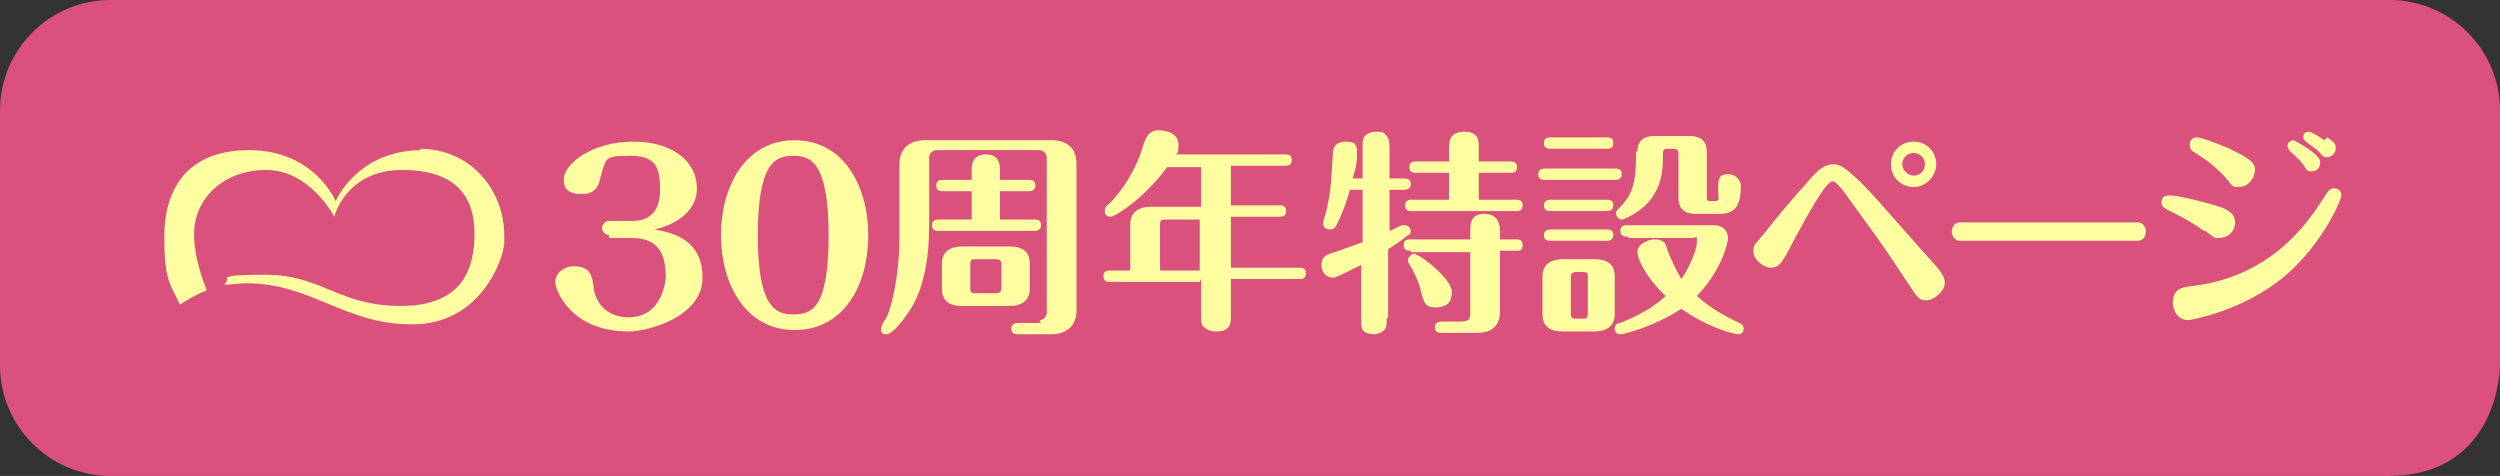
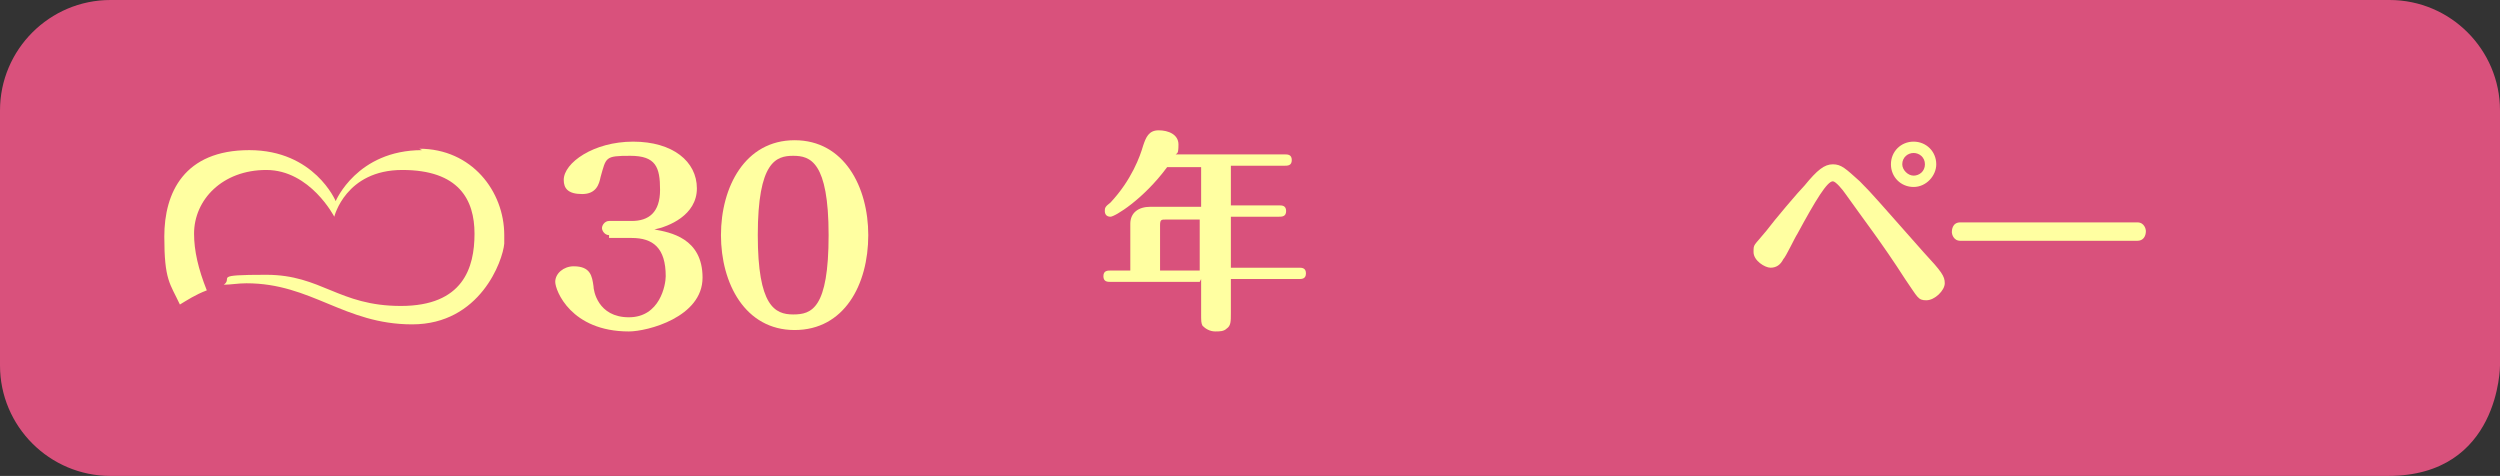
<svg xmlns="http://www.w3.org/2000/svg" id="_レイヤー_1" version="1.1" viewBox="0 0 176.5 33.6">
  <rect x="0" y="0" width="176.5" height="33.6" fill="#333333" stroke="none" />
  <defs>
    <style>
      .st0 {
        fill: #ffffa1;
      }

      .st1 {
        fill: #d9517c;
      }
    </style>
  </defs>
  <path class="st1" d="M168.6,33.6H7.8c-4.3,0-7.8-3.5-7.8-7.8V7.8C0,3.5,3.5,0,7.8,0h160.9c4.3,0,7.8,3.5,7.8,7.8v18s0,7.8-7.9,7.8Z" />
  <path class="st0" d="M29.8,10.6c-4.6,0-6.1,3.6-6.1,3.6,0,0-1.5-3.6-6.1-3.6s-6,3-6,6.1.4,3.3,1.1,4.8c.5-.3,1.1-.7,1.9-1-.6-1.5-.9-2.8-.9-4,0-2.4,2-4.5,5.1-4.5s4.8,3.3,4.8,3.3c0,0,.8-3.3,4.8-3.3s5.1,2.1,5.1,4.5-.8,5.1-5.2,5.1-5.6-2.2-9.5-2.2-2.3.2-3,.7c.5,0,1-.1,1.6-.1,4.6,0,6.9,2.9,11.7,2.9s6.4-4.5,6.5-5.7c0-.2,0-.4,0-.6,0-3.1-2.3-6.1-6-6.1Z" />
  <g>
    <path class="st0" d="M43,16.6c-.3,0-.5-.3-.5-.5s.2-.5.5-.5h1.6c1.2,0,2-.6,2-2.2s-.3-2.4-2.1-2.4-1.7.1-2.1,1.5c-.1.5-.3,1.2-1.3,1.2s-1.3-.4-1.3-1c0-1.2,2.1-2.7,4.9-2.7s4.5,1.4,4.5,3.3-2,2.7-3,2.9c1.1.2,3.4.6,3.4,3.4s-3.9,3.8-5.2,3.8c-4.1,0-5.2-2.9-5.2-3.5s.6-1.1,1.3-1.1c1.2,0,1.3.7,1.4,1.4,0,.3.3,2.2,2.5,2.2s2.6-2.3,2.6-2.9c0-2-.9-2.7-2.4-2.7h-1.6Z" />
    <path class="st0" d="M61.3,16.6c0,3.5-1.7,6.7-5.2,6.7s-5.2-3.3-5.2-6.7,1.7-6.7,5.2-6.7,5.2,3.3,5.2,6.7ZM53.5,16.6c0,5,1.2,5.6,2.5,5.6s2.5-.4,2.5-5.6-1.3-5.6-2.5-5.6-2.5.4-2.5,5.6Z" />
-     <path class="st0" d="M73.4,22.6c.3,0,.5-.3.5-.5v-11c0-.2-.2-.5-.5-.5h-7.3c-.3,0-.5.3-.5.5v4.7c0,2.2-.3,4.4-1.3,6-.5.8-1.3,1.8-1.7,1.8s-.4-.2-.4-.4.3-.7.4-.8c.6-1.4.9-3.9.9-5.5v-5.3c0-1.2.8-1.7,1.8-1.7h8.9c.7,0,1.8.2,1.8,1.7v10.3c0,1.2-.8,1.7-1.8,1.7h-2.3c-.2,0-.5,0-.5-.4s.4-.4.5-.4h1.6ZM68.6,15.5v-2h-2c-.2,0-.5,0-.5-.4s.3-.4.5-.4h2v-.6c0-.4,0-1.2,1-1.2s1,.8,1,1.2v.6h2c.2,0,.5,0,.5.4s-.4.4-.5.4h-2v2h2.4c.2,0,.5,0,.5.4s-.4.4-.5.4h-6.7c-.2,0-.5,0-.5-.4s.3-.4.5-.4h2.3ZM72.7,20.4c0,.9-.7,1.2-1.4,1.2h-3.4c-.8,0-1.4-.3-1.4-1.2v-1.8c0-.9.7-1.2,1.4-1.2h3.4c.8,0,1.4.3,1.4,1.2v1.8ZM70.7,18.7c0-.3-.1-.4-.4-.4h-1.4c-.3,0-.4,0-.4.4v1.6c0,.3,0,.4.4.4h1.4c.3,0,.4-.1.4-.4v-1.6Z" />
    <path class="st0" d="M84.7,19.9h-6.3c-.2,0-.5,0-.5-.4s.3-.4.5-.4h1.4v-3.3c0-.8.6-1.2,1.4-1.2h3.6v-2.8h-2.4c-1.7,2.3-3.7,3.5-4,3.5s-.4-.2-.4-.4,0-.3.4-.6c1.5-1.6,2.1-3.3,2.3-4,.2-.6.4-1.1,1.1-1.1s1.4.3,1.4,1-.1.6-.2.7h7.7c.2,0,.5,0,.5.4s-.3.4-.5.4h-3.8v2.8h3.4c.2,0,.5,0,.5.4s-.3.4-.5.4h-3.4v3.6h4.8c.2,0,.5,0,.5.4s-.3.4-.5.4h-4.8v2.4c0,.6,0,.9-.3,1.1-.2.2-.5.2-.8.2-.4,0-.7-.2-.9-.4-.1-.2-.1-.3-.1-.9v-2.4ZM84.7,15.5h-2.4c-.3,0-.4,0-.4.4v3.2h2.8v-3.6Z" />
-     <path class="st0" d="M97.9,22.4c0,.6,0,.6-.1.8-.1.2-.5.4-.8.4s-.6-.1-.7-.2c-.2-.2-.2-.3-.2-1v-3.7c-1.6.8-1.8.9-2,.9-.5,0-.8-.4-.8-.9s.3-.7.6-.8c.4-.1,2-.7,2.3-.8v-3.7h-.9c-.1.4-.4,1.4-.9,2.4-.1.2-.2.4-.5.4s-.5-.2-.5-.4.3-1,.3-1.2c.3-1.3.3-2.4.4-3.7,0-.5.2-.9.9-.9s.8.2.8.8,0,.8-.3,1.8h.7v-2.1c0-.5,0-.7.1-.8,0-.1.4-.4.8-.4s.6,0,.7.2c.2.2.3.3.3,1v2.1h1c.2,0,.5,0,.5.4s-.4.4-.5.4h-1v2.9c.1,0,.8-.4.9-.4,0,0,.1,0,.2,0,.2,0,.4.2.4.4s-.1.3-.2.3c0,0-.6.5-1.4,1v4.9ZM99.6,17.7c-.2,0-.5,0-.5-.4s.3-.4.5-.4h4.2v-.5c0-.6,0-1.3,1-1.3s1.1.8,1.1,1.3v.5h1.1c.2,0,.5,0,.5.4s-.2.4-.5.4h-1.1v4.3c0,.8-.4,1.5-1.6,1.5h-2.5c-.2,0-.5,0-.5-.4s.4-.4.5-.4h1.4c.5,0,.6-.2.6-.6v-4.3h-4.2ZM102.3,14.1v-1.9h-2.3c-.2,0-.5,0-.5-.4s.3-.4.5-.4h2.3v-.8c0-.6,0-1.3,1.1-1.3s1,.8,1,1.3v.8h2.2c.2,0,.5,0,.5.4s-.3.4-.5.4h-2.2v1.9h2.6c.2,0,.5,0,.5.4s-.3.4-.5.4h-7.3c-.2,0-.5,0-.5-.4s.3-.4.5-.4h2.6ZM100,18c.3,0,2.5,1.7,2.5,2.6s-.5,1.1-1.2,1.1-.8-.4-1-1.2c-.1-.5-.3-.9-.5-1.3-.1-.3-.4-.6-.4-.8,0-.2.2-.5.5-.5Z" />
-     <path class="st0" d="M114,11.9c.2,0,.5,0,.5.4s-.4.4-.5.4h-4.9c-.2,0-.5,0-.5-.4s.4-.4.5-.4h4.9ZM114,22.2c0,.9-.7,1.2-1.4,1.2h-2.3c-.8,0-1.4-.3-1.4-1.2v-2.7c0-.9.7-1.2,1.4-1.2h2.3c.8,0,1.4.3,1.4,1.2v2.7ZM113.4,14.1c.2,0,.5,0,.5.4s-.4.4-.5.4h-3.9c-.2,0-.5,0-.5-.4s.4-.4.5-.4h3.9ZM113.4,16.2c.2,0,.5,0,.5.4s-.4.4-.5.4h-3.9c-.2,0-.5,0-.5-.4s.4-.4.5-.4h3.9ZM113.4,9.7c.2,0,.5,0,.5.4s-.3.4-.5.4h-3.9c-.2,0-.5,0-.5-.4s.3-.4.5-.4h3.9ZM112.1,19.6c0-.3,0-.4-.4-.4h-.4c-.3,0-.4.1-.4.4v2.5c0,.3,0,.4.4.4h.4c.3,0,.4,0,.4-.4v-2.5ZM114.9,16.7c-.2,0-.5,0-.5-.4s.3-.4.5-.4h6.1c.8,0,1,.6,1,.9s-.4,2.2-2.2,4.1c.9.8,1.9,1.4,3,1.9,0,0,.3.1.3.4s-.2.4-.4.4-2-.4-4-1.8c-1.8,1.2-4,1.8-4.3,1.8s-.4-.2-.4-.4c0-.3.2-.4.4-.4,1.2-.5,2.2-1,3.2-1.9-1.2-1.1-2-2.5-2-3.1s.8-.9,1.2-.9c.7,0,.8.3.9.7.3.8.6,1.4,1,2.1.5-.7,1.1-2,1.1-2.6s0-.3-.3-.3h-4.5ZM115.6,10.7c0-.8.5-1.1,1.2-1.1h2.5c.4,0,1.2.1,1.2,1.1v3.1c0,.4,0,.4.5.4s.3-.2.3-.7c0-.8,0-1.2.7-1.2s.9.6.9.8c0,1.3-.3,2-1.5,2h-1.7c-.4,0-1.2-.1-1.2-1.1v-3.1c0-.3-.1-.4-.4-.4h-.4c-.3,0-.3.2-.3.5,0,1,0,3.1-2.4,4.3-.4.2-.5.2-.5.2-.2,0-.4-.2-.4-.4s0-.2.3-.5c.8-.8,1.1-1.7,1.1-3.4v-.5Z" />
    <path class="st0" d="M131.3,12.8c1,1,1.3,1.4,4.5,5,1.3,1.4,1.5,1.7,1.5,2.2s-.7,1.2-1.3,1.2-.6-.2-1.5-1.5c-1.6-2.5-3-4.3-4.2-6-.2-.3-.7-.9-.9-.9-.4,0-1.2,1.3-2.5,3.7-.2.3-.8,1.6-1,1.8-.2.4-.5.6-.9.6s-1.2-.5-1.2-1.1,0-.4.9-1.5c.6-.8,2.3-2.8,2.7-3.2.9-1.1,1.4-1.5,2-1.5s.9.3,1.9,1.2ZM136.7,11.6c0,.8-.7,1.6-1.6,1.6s-1.6-.7-1.6-1.6.7-1.6,1.6-1.6,1.6.7,1.6,1.6ZM134.3,11.6c0,.4.4.8.8.8s.8-.3.8-.8-.4-.8-.8-.8-.8.3-.8.8Z" />
    <path class="st0" d="M150.9,15.7c.5,0,.6.5.6.6,0,.4-.2.7-.6.7h-12.5c-.5,0-.6-.5-.6-.6s0-.7.6-.7h12.5Z" />
-     <path class="st0" d="M155.6,16.3c-1.1-.8-2.4-1.4-2.4-1.4-.4-.2-.6-.3-.6-.6s.1-.5.6-.5,1.8.3,3.2.7c.7.2,1.4.5,1.4,1.2s-.6,1.1-1.1,1.1-.3,0-1-.5ZM154.7,20.2c3.6-.4,6.8-2.2,9.2-6,.5-.8.6-.9.9-.9s.5.2.5.5-1.3,3.4-4,5.7c-3,2.5-6.7,3.1-6.8,3.1-1,0-1.1-1.1-1.1-1.2,0-1,.6-1.1,1.3-1.2ZM157,12.4c-1-1-1.4-1.2-2-1.6-.4-.2-.4-.4-.4-.6,0-.3.2-.5.5-.5s1.4.4,2.3.8c1.7.8,1.8,1.1,1.8,1.5,0,.6-.5,1.2-1.1,1.2s-.4,0-1.1-.8ZM163.8,11.5c0,.4-.3.6-.6.6s-.3,0-.6-.5c-.4-.5-.7-.7-.9-.9,0,0-.2-.2-.2-.4,0-.3.3-.4.4-.4s1.9,1,1.9,1.5ZM164.3,9.7c.6.4.6.5.6.8,0,.3-.3.6-.6.6s-.2,0-.7-.5c-.1-.1-.7-.5-.8-.6-.1-.1-.2-.2-.2-.3,0-.3.2-.4.4-.4s.8.4,1.1.6Z" />
  </g>
</svg>